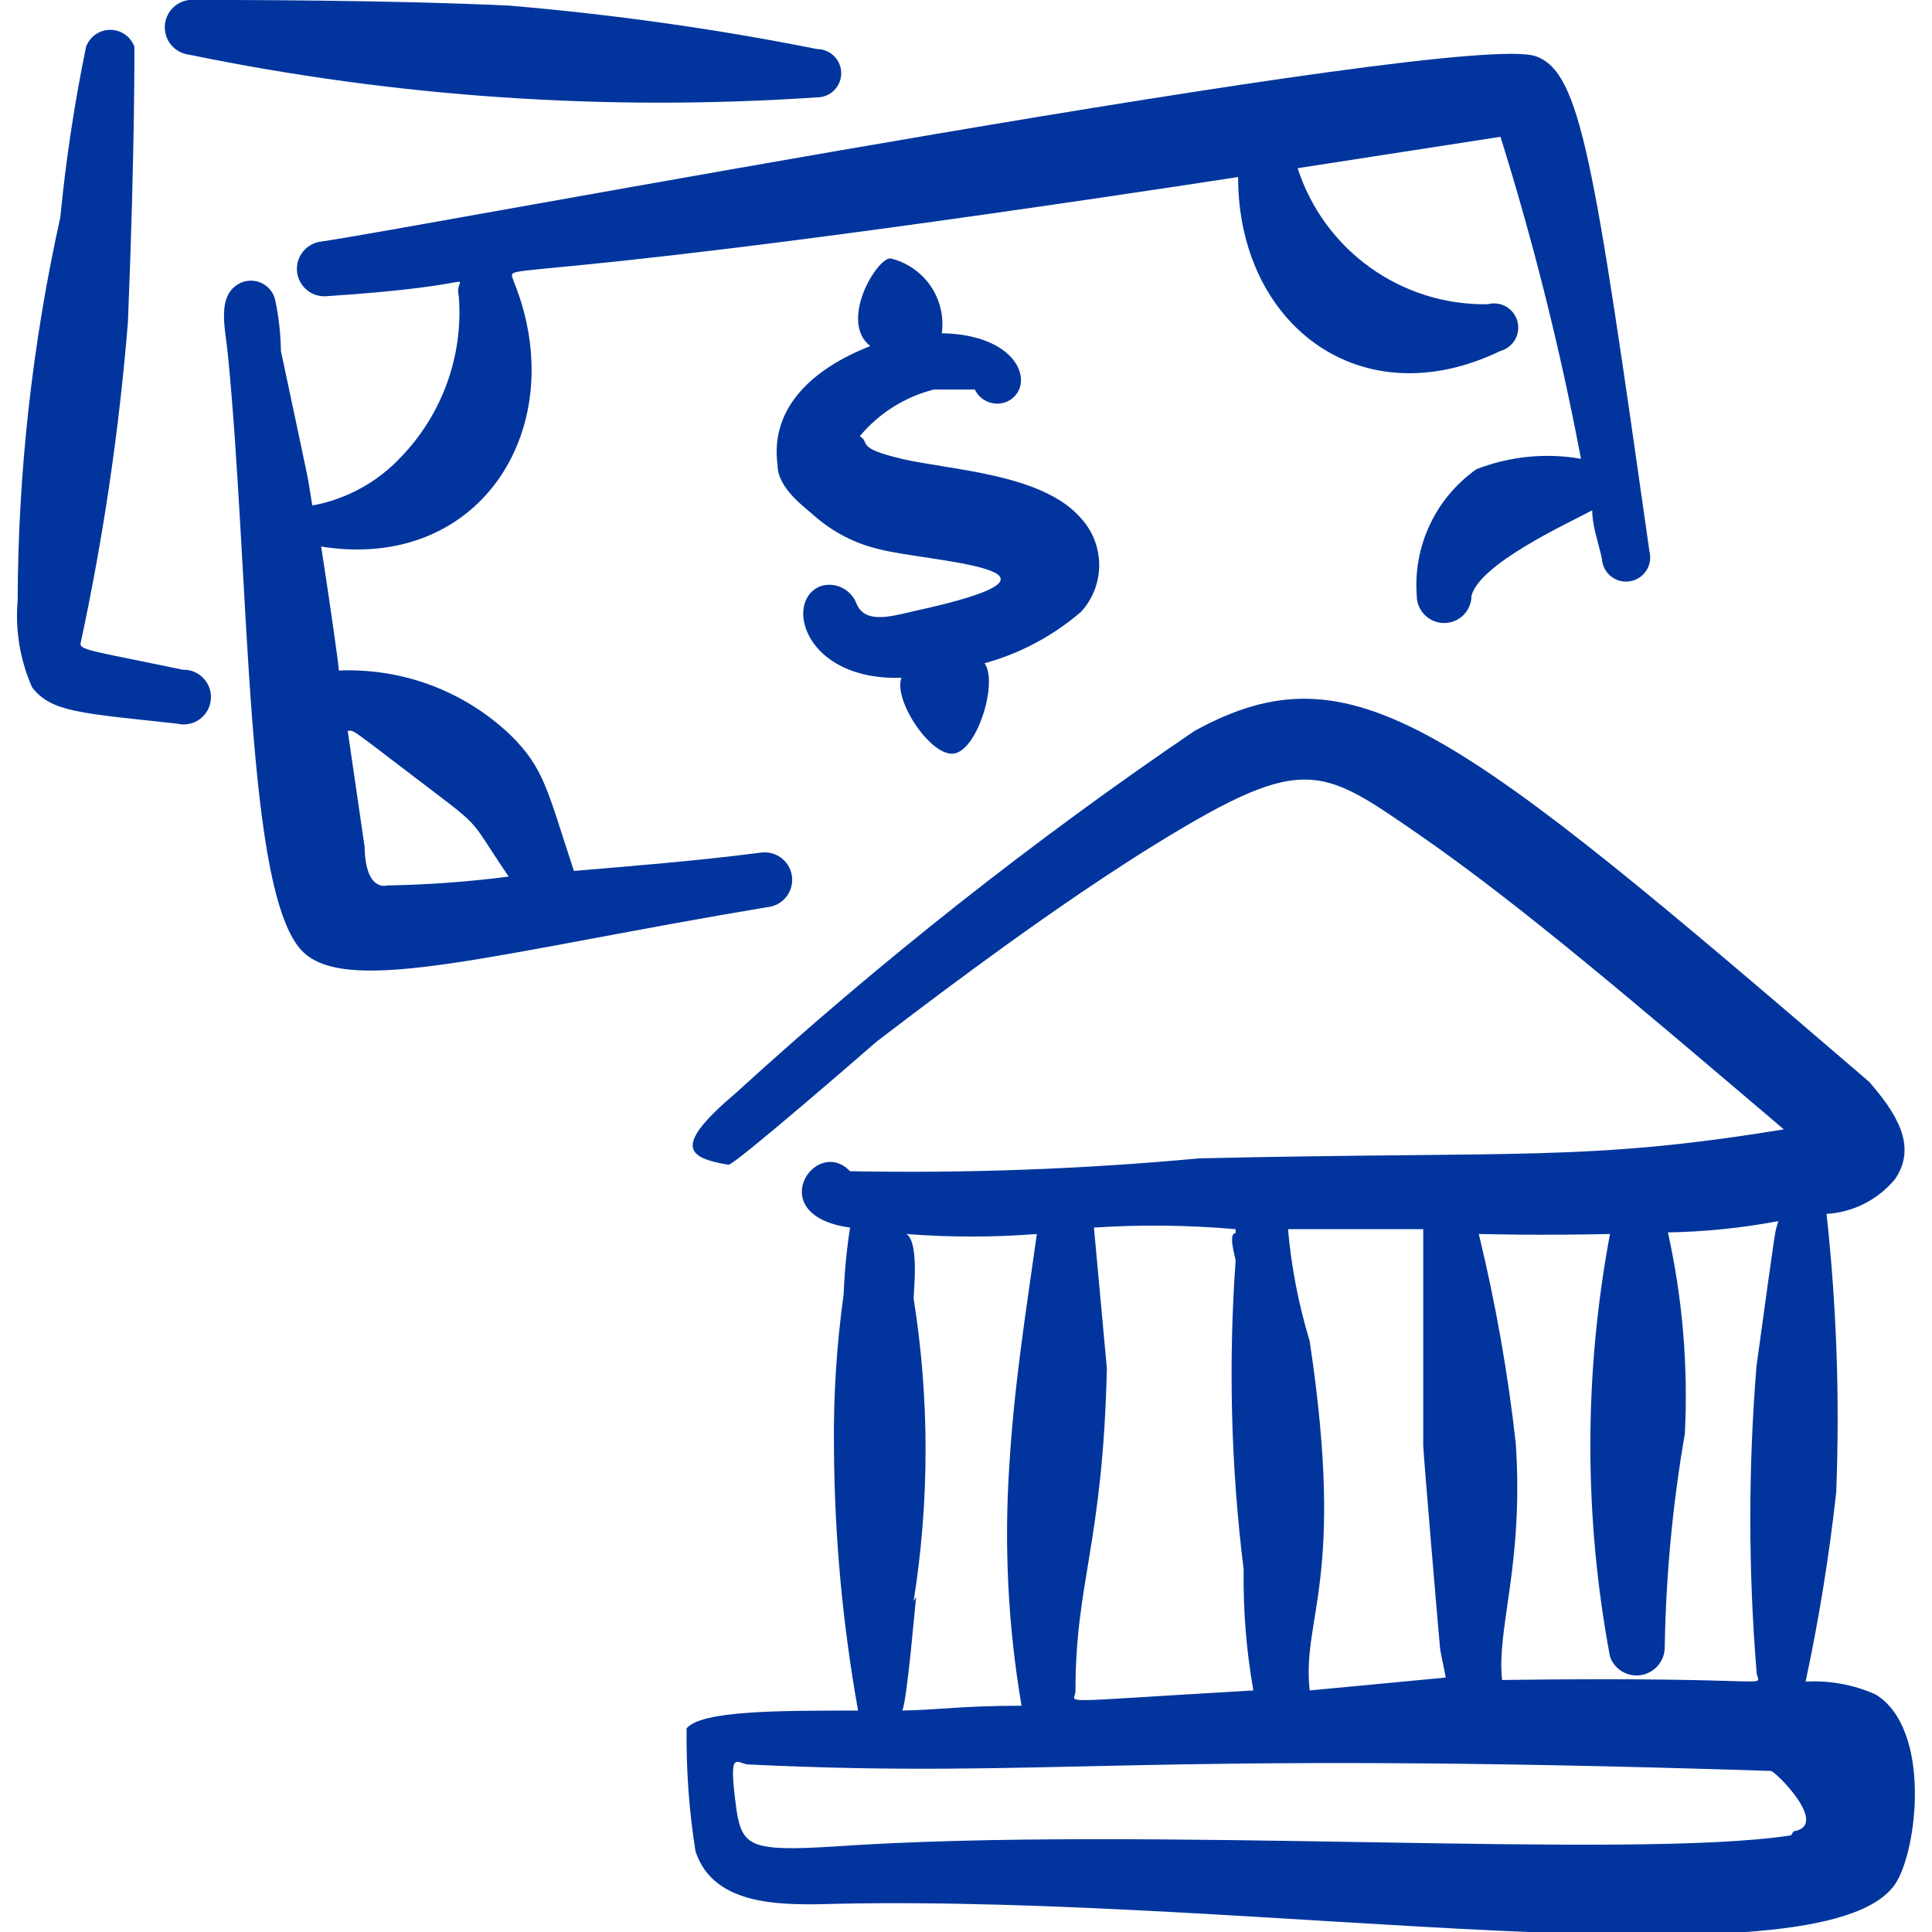
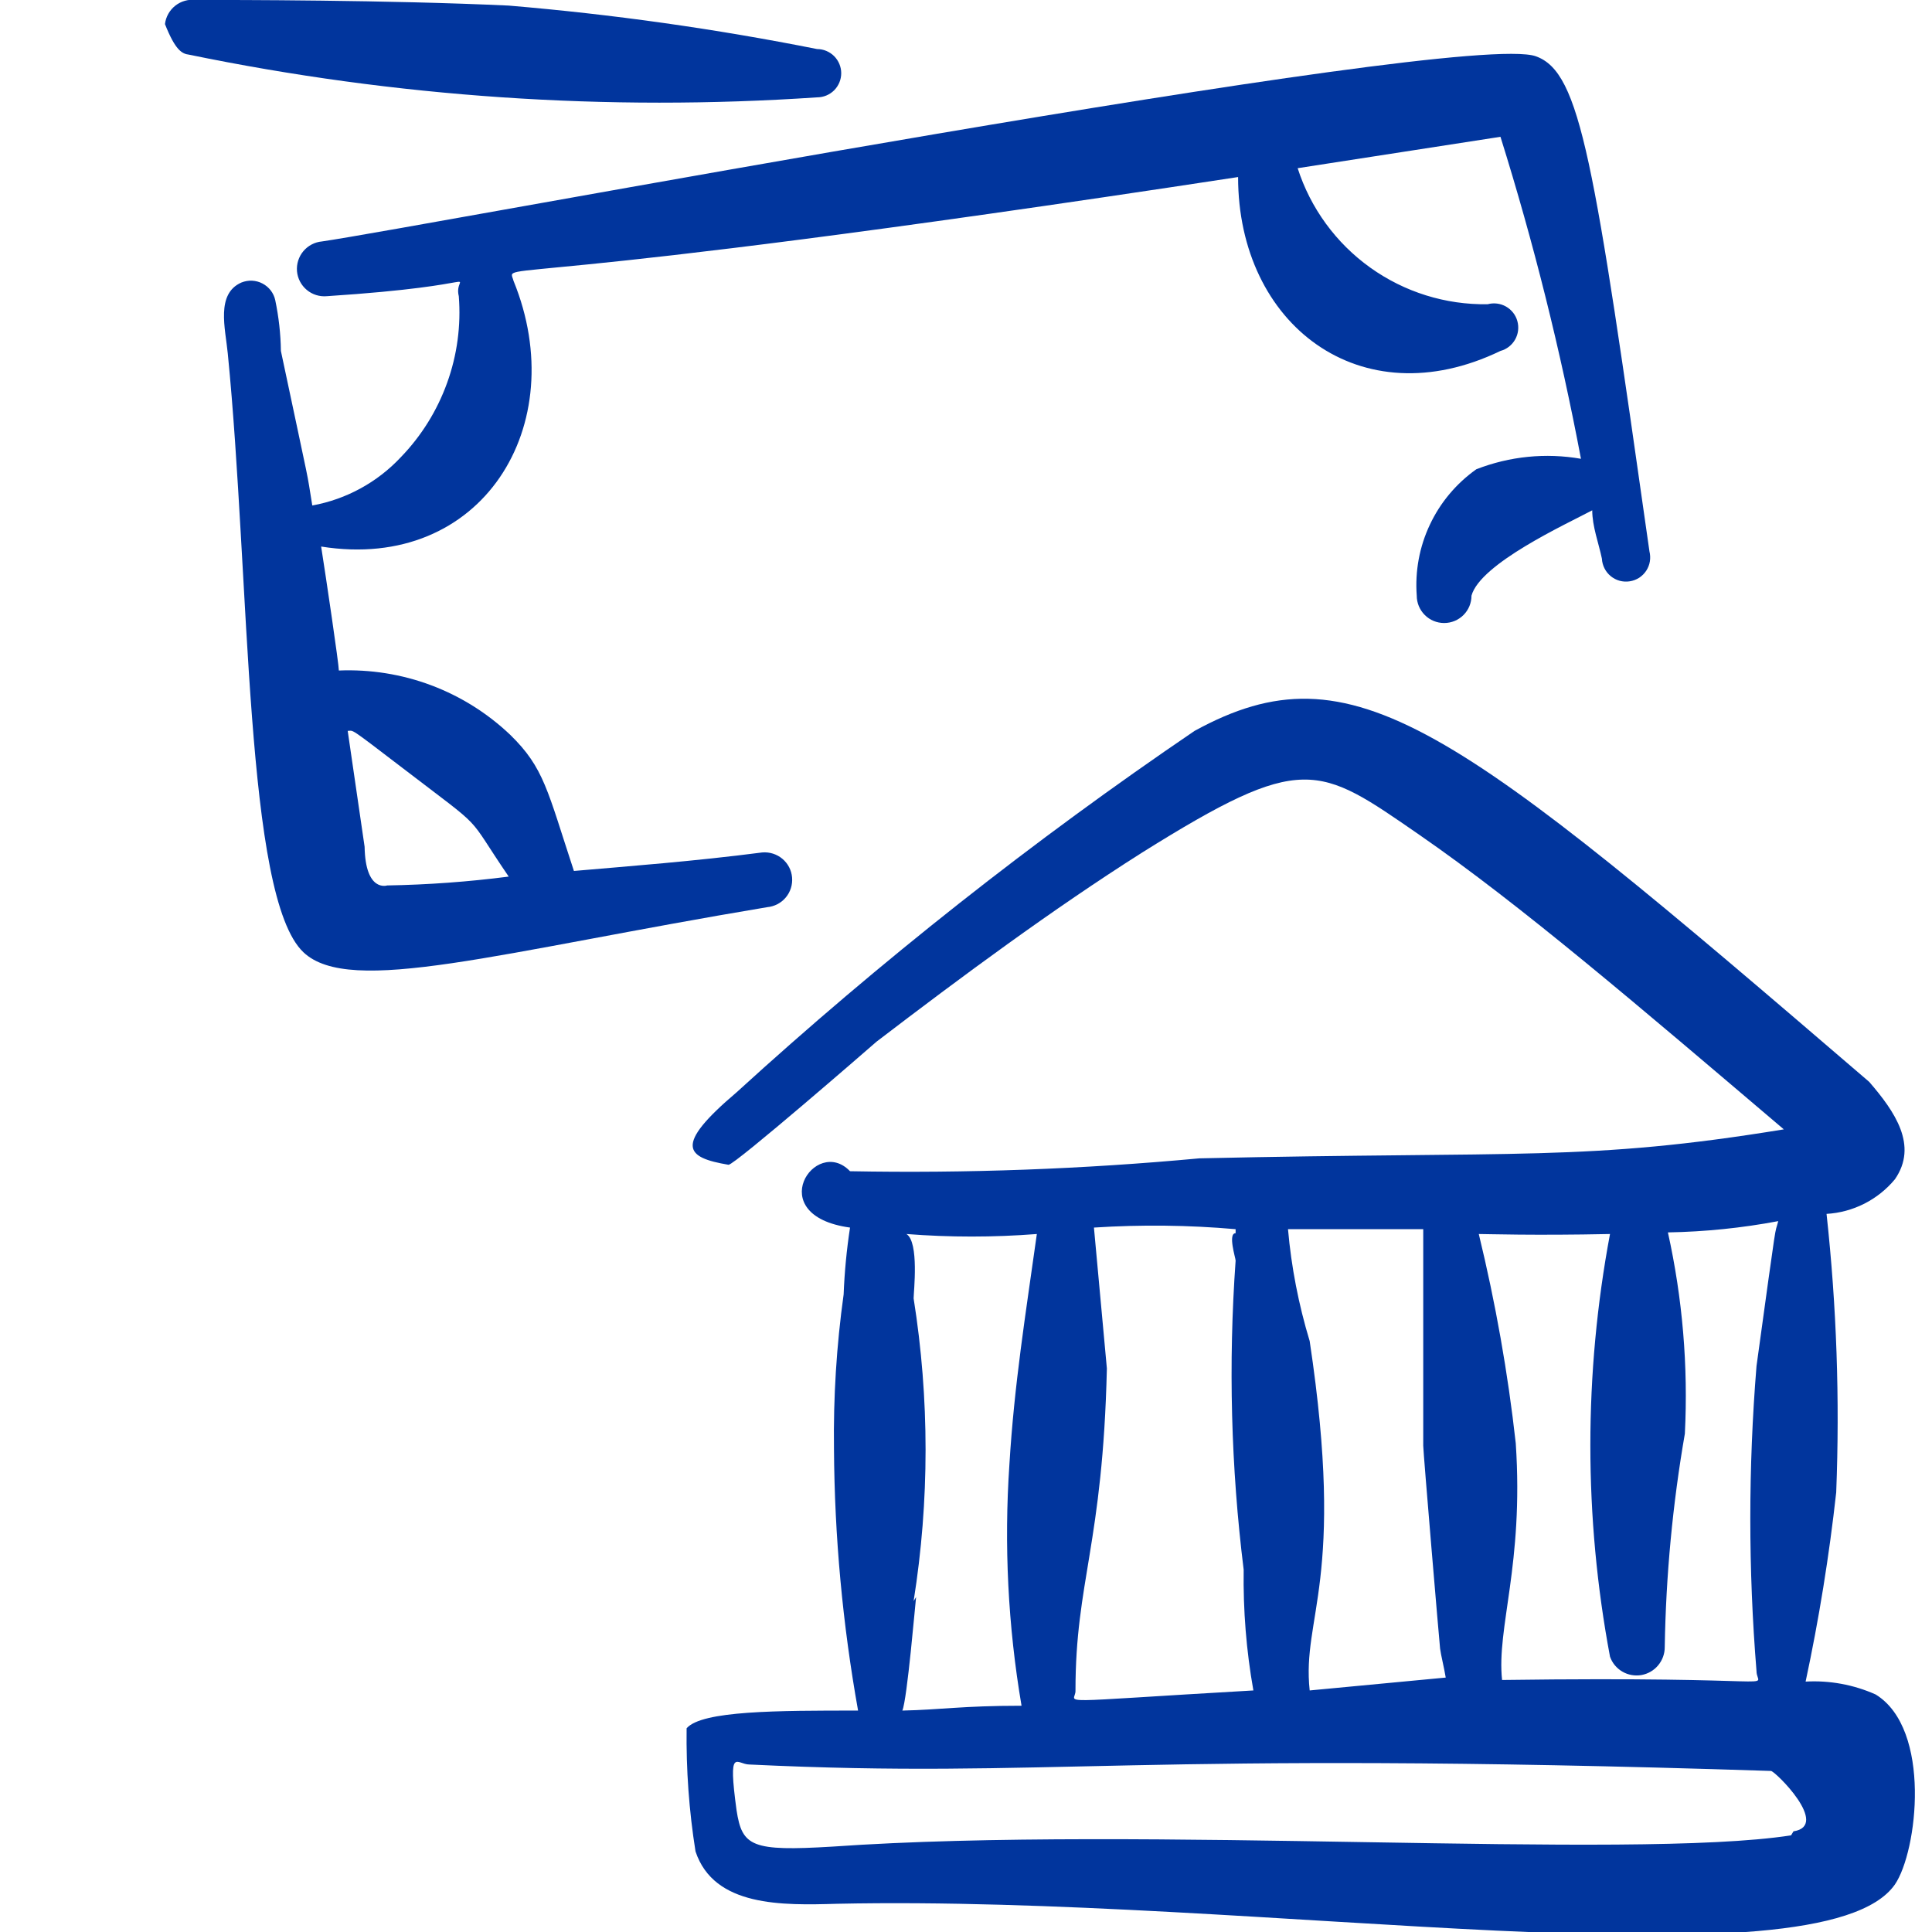
<svg xmlns="http://www.w3.org/2000/svg" width="36" height="36" viewBox="0 0 36 36" fill="none">
  <path fill-rule="evenodd" clip-rule="evenodd" d="M14.204 15.884C12.93 16.049 11.729 16.139 10.694 16.229C10.2 14.729 10.139 14.309 9.509 13.694C9.085 13.29 8.583 12.975 8.034 12.769C7.485 12.563 6.9 12.47 6.314 12.494C6.314 12.374 6.074 10.754 5.984 10.184C8.984 10.664 10.665 7.919 9.569 5.234C9.464 4.829 8.924 5.459 23.07 3.299C23.07 6.044 25.349 7.799 27.959 6.539C28.075 6.508 28.173 6.431 28.232 6.327C28.291 6.223 28.306 6.1 28.274 5.984C28.243 5.869 28.166 5.771 28.062 5.712C27.958 5.653 27.835 5.638 27.72 5.669C26.936 5.682 26.169 5.442 25.532 4.986C24.894 4.529 24.42 3.88 24.18 3.134L27.959 2.549C28.576 4.519 29.076 6.522 29.459 8.549C28.804 8.434 28.129 8.502 27.509 8.744C27.137 9.008 26.838 9.363 26.644 9.776C26.449 10.188 26.365 10.644 26.399 11.099C26.399 11.235 26.453 11.364 26.549 11.46C26.645 11.556 26.774 11.609 26.91 11.609C27.045 11.609 27.174 11.556 27.27 11.46C27.366 11.364 27.419 11.235 27.419 11.099C27.584 10.499 29.189 9.764 29.669 9.509C29.669 9.809 29.79 10.124 29.849 10.409C29.852 10.472 29.869 10.534 29.897 10.59C29.925 10.646 29.965 10.696 30.014 10.736C30.063 10.776 30.119 10.805 30.18 10.822C30.241 10.838 30.305 10.842 30.367 10.832C30.429 10.823 30.489 10.8 30.542 10.767C30.595 10.732 30.64 10.688 30.675 10.635C30.709 10.583 30.733 10.523 30.743 10.461C30.753 10.399 30.75 10.335 30.735 10.274C29.7 2.999 29.459 1.349 28.619 1.049C27.255 0.554 7.769 4.244 5.999 4.499C5.864 4.511 5.739 4.577 5.652 4.681C5.565 4.785 5.523 4.919 5.534 5.054C5.546 5.19 5.612 5.315 5.716 5.402C5.82 5.489 5.954 5.531 6.089 5.519C9.299 5.309 8.429 5.039 8.549 5.519C8.592 6.067 8.518 6.618 8.331 7.135C8.145 7.652 7.851 8.124 7.469 8.519C7.03 8.988 6.452 9.304 5.819 9.419C5.699 8.684 5.819 9.299 5.234 6.539C5.23 6.222 5.194 5.905 5.129 5.594C5.115 5.528 5.086 5.466 5.045 5.412C5.004 5.359 4.951 5.314 4.891 5.283C4.831 5.251 4.765 5.234 4.697 5.23C4.63 5.227 4.562 5.239 4.499 5.264C4.019 5.474 4.199 6.119 4.244 6.584C4.664 10.814 4.559 16.709 5.654 17.744C6.524 18.569 9.269 17.744 14.294 16.904C14.43 16.892 14.555 16.827 14.642 16.723C14.729 16.619 14.771 16.485 14.759 16.349C14.748 16.214 14.682 16.089 14.578 16.002C14.474 15.915 14.34 15.873 14.204 15.884ZM7.214 16.499C7.214 16.499 6.809 16.634 6.794 15.779L6.479 13.619C6.599 13.619 6.479 13.529 7.499 14.309C9.104 15.539 8.639 15.104 9.479 16.334C8.728 16.431 7.972 16.486 7.214 16.499Z" fill="#01359D" />
-   <path fill-rule="evenodd" clip-rule="evenodd" d="M3.404 12.479C1.829 12.149 1.499 12.119 1.499 11.999C1.925 10.021 2.221 8.017 2.384 5.999C2.519 2.669 2.504 0.749 2.504 0.869C2.47 0.778 2.409 0.698 2.329 0.642C2.248 0.586 2.152 0.556 2.054 0.556C1.956 0.556 1.861 0.586 1.78 0.642C1.7 0.698 1.639 0.778 1.604 0.869C1.388 1.92 1.227 2.982 1.124 4.049C0.603 6.394 0.337 8.788 0.329 11.189C0.281 11.744 0.374 12.301 0.599 12.809C0.959 13.274 1.514 13.289 3.299 13.484C3.37 13.502 3.444 13.504 3.515 13.49C3.587 13.477 3.655 13.448 3.715 13.406C3.774 13.364 3.824 13.31 3.861 13.247C3.898 13.185 3.921 13.115 3.928 13.042C3.936 12.97 3.928 12.896 3.905 12.827C3.882 12.758 3.844 12.695 3.794 12.642C3.745 12.588 3.684 12.546 3.617 12.518C3.55 12.49 3.477 12.477 3.404 12.479Z" fill="#01359D" />
-   <path fill-rule="evenodd" clip-rule="evenodd" d="M3.524 1.019C7.371 1.811 11.306 2.079 15.225 1.814C15.344 1.814 15.458 1.767 15.543 1.683C15.627 1.598 15.675 1.484 15.675 1.364C15.675 1.245 15.627 1.131 15.543 1.046C15.458 0.962 15.344 0.914 15.225 0.914C13.326 0.536 11.408 0.266 9.479 0.104C7.229 -0.001 4.379 -0.001 3.644 -0.001C3.509 -0.017 3.373 0.022 3.266 0.106C3.159 0.191 3.09 0.314 3.074 0.449C3.059 0.585 3.097 0.721 3.181 0.828C3.266 0.934 3.389 1.003 3.524 1.019Z" fill="#01359D" />
-   <path fill-rule="evenodd" clip-rule="evenodd" d="M20.145 11.399C20.362 11.162 20.482 10.851 20.482 10.529C20.482 10.207 20.362 9.897 20.145 9.659C19.424 8.819 17.684 8.759 16.799 8.549C15.915 8.339 16.23 8.249 16.02 8.129C16.376 7.701 16.859 7.396 17.399 7.259H18.165C18.216 7.367 18.308 7.45 18.419 7.492C18.531 7.534 18.655 7.531 18.765 7.484C19.305 7.229 19.049 6.239 17.549 6.209C17.591 5.899 17.516 5.584 17.339 5.327C17.161 5.069 16.894 4.886 16.59 4.814C16.334 4.814 15.63 5.984 16.215 6.449C15.18 6.854 14.339 7.574 14.489 8.669C14.489 9.104 15.014 9.464 15.194 9.629C15.531 9.92 15.932 10.126 16.364 10.229C17.235 10.469 20.654 10.604 16.98 11.399C16.544 11.504 16.11 11.609 15.96 11.249C15.912 11.121 15.817 11.015 15.695 10.954C15.572 10.893 15.431 10.88 15.3 10.919C14.595 11.174 14.97 12.689 16.799 12.629C16.634 13.034 17.355 14.129 17.79 14.039C18.224 13.949 18.599 12.704 18.345 12.359C19.008 12.177 19.623 11.849 20.145 11.399Z" fill="#01359D" />
+   <path fill-rule="evenodd" clip-rule="evenodd" d="M3.524 1.019C7.371 1.811 11.306 2.079 15.225 1.814C15.344 1.814 15.458 1.767 15.543 1.683C15.627 1.598 15.675 1.484 15.675 1.364C15.675 1.245 15.627 1.131 15.543 1.046C15.458 0.962 15.344 0.914 15.225 0.914C13.326 0.536 11.408 0.266 9.479 0.104C7.229 -0.001 4.379 -0.001 3.644 -0.001C3.509 -0.017 3.373 0.022 3.266 0.106C3.159 0.191 3.09 0.314 3.074 0.449C3.266 0.934 3.389 1.003 3.524 1.019Z" fill="#01359D" />
  <path fill-rule="evenodd" clip-rule="evenodd" d="M34.95 31.574C34.54 31.391 34.092 31.309 33.645 31.334C33.894 30.17 34.084 28.993 34.215 27.809C34.283 26.077 34.223 24.343 34.035 22.619C34.28 22.605 34.519 22.54 34.739 22.429C34.958 22.318 35.152 22.163 35.309 21.974C35.745 21.344 35.309 20.714 34.83 20.159C27.075 13.499 25.215 11.999 22.259 13.619C19.258 15.658 16.405 17.909 13.725 20.354C12.54 21.359 12.78 21.569 13.575 21.704C13.694 21.704 16.215 19.514 16.334 19.409C17.924 18.194 19.605 16.949 21.285 15.884C24.285 14.009 24.555 14.249 26.445 15.554C28.334 16.859 30.555 18.764 33.239 21.044C29.564 21.644 28.349 21.449 22.349 21.584C20.186 21.785 18.012 21.865 15.839 21.824C15.194 21.149 14.19 22.649 15.839 22.874C15.776 23.287 15.736 23.703 15.72 24.119C15.587 25.073 15.527 26.036 15.54 26.999C15.55 28.634 15.701 30.265 15.989 31.874C14.489 31.874 13.079 31.874 12.794 32.204C12.784 32.973 12.839 33.74 12.96 34.499C13.305 35.534 14.579 35.504 15.6 35.474C23.474 35.309 33.929 37.094 35.309 35.114C35.73 34.499 35.999 32.219 34.95 31.574ZM30 22.994C29.512 25.597 29.512 28.267 30 30.869C30.041 30.987 30.122 31.085 30.23 31.148C30.337 31.211 30.463 31.233 30.586 31.212C30.708 31.19 30.819 31.126 30.898 31.03C30.978 30.934 31.021 30.814 31.02 30.689C31.042 29.357 31.167 28.028 31.395 26.714C31.458 25.456 31.352 24.195 31.079 22.964C31.769 22.952 32.457 22.882 33.135 22.754C33.059 23.054 33.135 22.514 32.73 25.454C32.576 27.346 32.576 29.247 32.73 31.139C32.73 31.499 33.465 31.229 27.989 31.304C27.884 30.329 28.395 29.159 28.244 26.894C28.098 25.581 27.867 24.278 27.555 22.994C27.704 22.994 28.575 23.024 30 22.994ZM24.404 31.499C24.255 30.119 25.079 29.474 24.404 24.989C24.198 24.31 24.062 23.612 24 22.904H26.52V26.939C26.52 27.059 26.82 30.599 26.834 30.719C26.849 30.839 26.91 31.079 26.939 31.259L24.404 31.499ZM23.024 22.979C22.875 22.979 23.024 23.444 23.024 23.489C22.887 25.41 22.937 27.339 23.174 29.249C23.163 30.003 23.223 30.757 23.355 31.499C19.439 31.724 20.055 31.754 20.04 31.499C20.04 29.474 20.549 28.769 20.625 25.499L20.384 22.874C21.264 22.817 22.146 22.827 23.024 22.904V22.979ZM17.024 29.834C17.321 27.966 17.321 26.063 17.024 24.194C17.024 24.074 17.13 23.144 16.89 22.994C17.698 23.057 18.511 23.057 19.32 22.994C19.11 24.494 18.899 25.799 18.809 27.284C18.707 28.788 18.782 30.299 19.035 31.784C17.924 31.784 17.535 31.859 16.814 31.874C16.904 31.664 17.055 29.879 17.07 29.759L17.024 29.834ZM33.374 34.199C30.375 34.664 21.27 34.004 15.509 34.409C14.009 34.499 13.829 34.409 13.725 33.734C13.559 32.519 13.725 32.879 13.964 32.879C19.605 33.149 21 32.609 32.999 32.999C33.075 32.999 34.109 34.019 33.419 34.124L33.374 34.199Z" fill="#01359D" />
</svg>